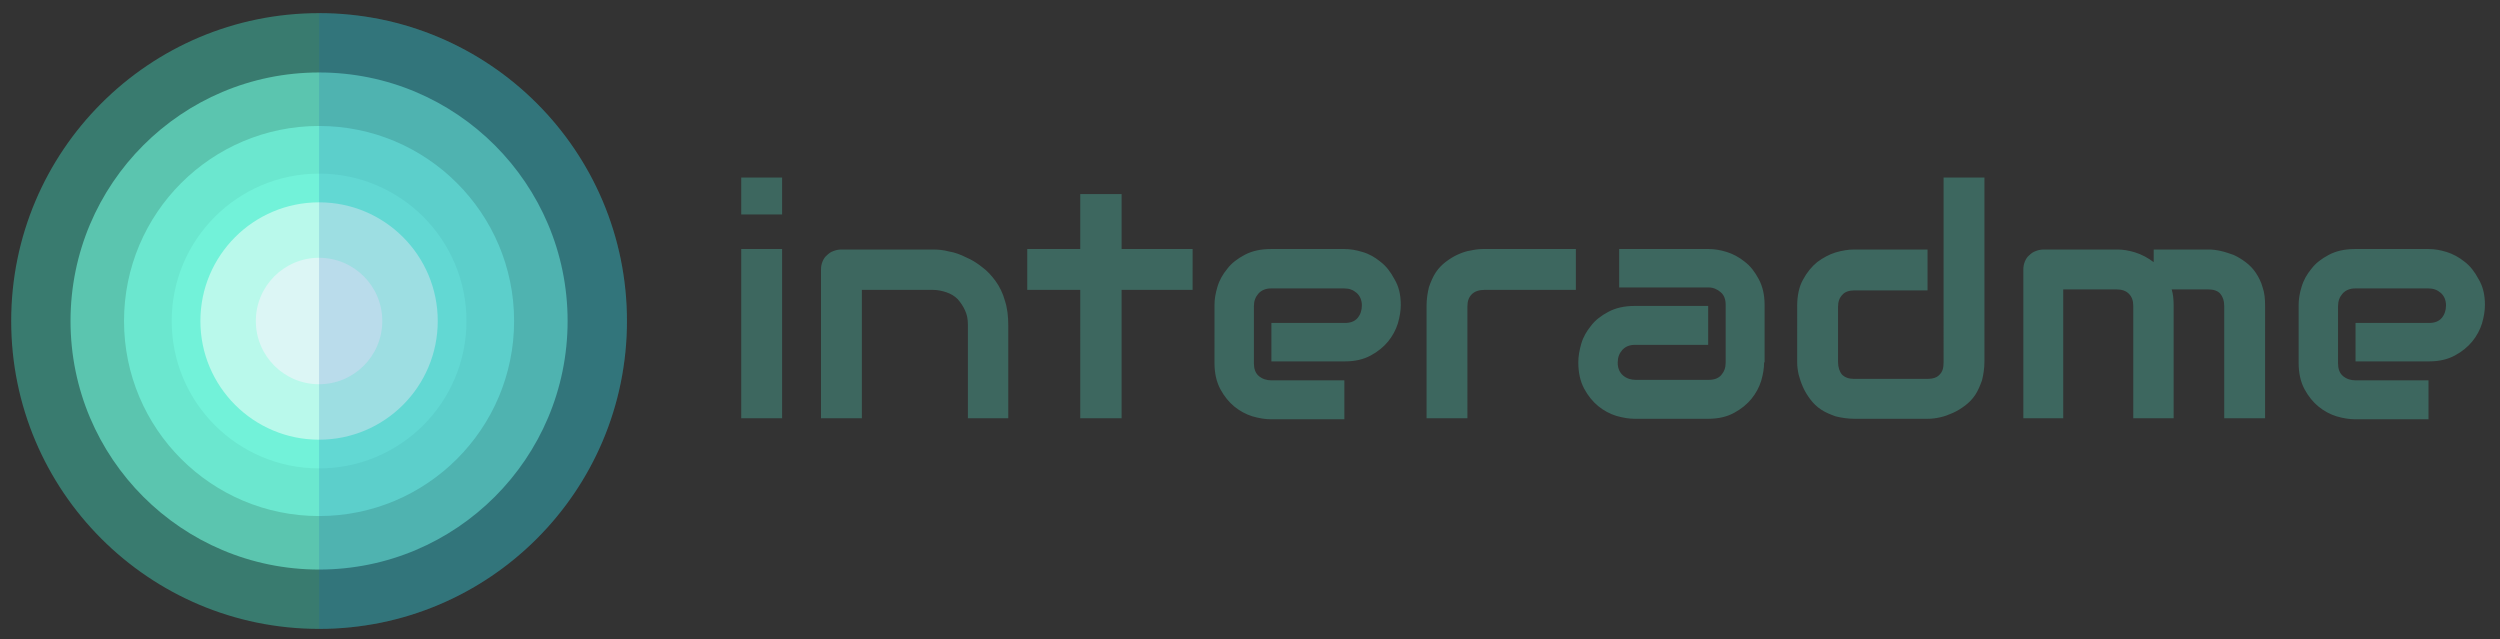
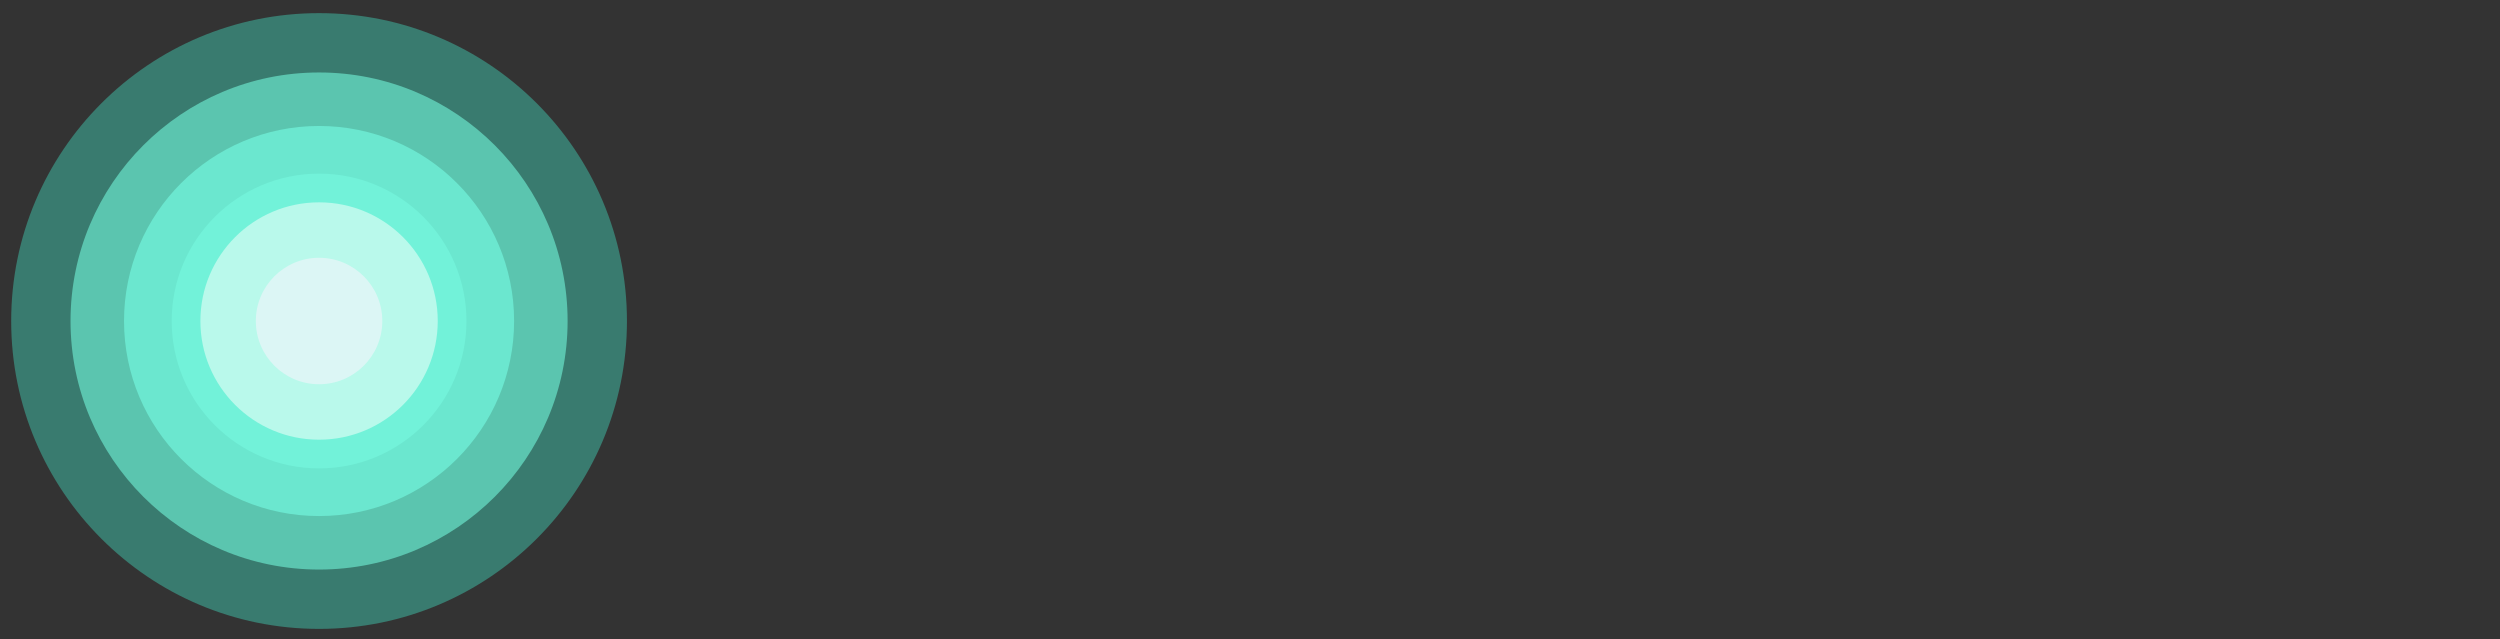
<svg xmlns="http://www.w3.org/2000/svg" id="Layer_1" x="0px" y="0px" viewBox="0 0 514 131.4" style="enable-background:new 0 0 514 131.4;" xml:space="preserve">
  <rect x="0" y="0" width="514" height="131.4" fill="#333333" stroke="none" />
  <style type="text/css">	.st0{fill:#3D675F;}	.st1{fill:#397B6F;}	.st2{fill:#5BC5AF;}	.st3{fill:#6BE7CF;}	.st4{fill:#72F2D9;}	.st5{fill:#B9F9EB;}	.st6{fill:#DCF6F5;}	.st7{fill:#1759BB;fill-opacity:0.17;}</style>
-   <path class="st0" d="M160.8,44.1h-8.4v-7.6h8.4V44.1z M160.8,86h-8.4V51.2h8.4V86z M207.3,86H199V66.7c0-1.1-0.2-2.1-0.6-2.9 c-0.4-0.9-0.9-1.6-1.5-2.3c-0.6-0.6-1.4-1.1-2.3-1.4c-0.9-0.3-1.8-0.5-2.8-0.5h-14.6V86h-8.4V55.4c0-0.6,0.1-1.1,0.3-1.6 c0.2-0.5,0.5-1,0.9-1.3c0.4-0.4,0.8-0.7,1.4-0.9c0.5-0.2,1.1-0.3,1.6-0.3h18.8c1.1,0,2.2,0.1,3.3,0.4c1.2,0.2,2.3,0.6,3.5,1.2 c1.2,0.5,2.3,1.2,3.3,2c1.1,0.8,2,1.8,2.8,2.9c0.8,1.1,1.5,2.5,1.9,4c0.5,1.5,0.7,3.2,0.7,5.1V86z M245.2,59.6h-14.6V86h-8.5V59.6 h-10.9v-8.4h10.9V39.9h8.5v11.3h14.6V59.6z M288,62.7c0,1.2-0.2,2.4-0.6,3.8c-0.4,1.3-1.1,2.6-2,3.7c-0.9,1.1-2.1,2.1-3.6,2.9 c-1.5,0.8-3.2,1.2-5.3,1.2h-15.1v-7.9h15.1c1.1,0,2-0.3,2.6-1c0.6-0.7,0.9-1.6,0.9-2.6c0-1.1-0.4-2-1.1-2.6 c-0.7-0.6-1.5-0.9-2.5-0.9h-15.1c-1.1,0-2,0.4-2.6,1.1c-0.6,0.7-0.9,1.5-0.9,2.6v11.7c0,1.1,0.3,2,1,2.6c0.7,0.6,1.6,0.9,2.6,0.9h15 v8h-15.1c-1.2,0-2.4-0.2-3.8-0.6c-1.3-0.4-2.6-1.1-3.7-2c-1.1-0.9-2.1-2.1-2.9-3.6c-0.8-1.5-1.2-3.3-1.2-5.4V62.7 c0-1.2,0.2-2.4,0.6-3.7c0.4-1.4,1.1-2.6,2-3.7c0.9-1.2,2.1-2.1,3.6-2.9c1.5-0.8,3.3-1.2,5.4-1.2h15.1c1.2,0,2.4,0.2,3.7,0.6 c1.4,0.4,2.6,1.1,3.7,2c1.2,0.9,2.1,2.1,2.9,3.6C287.6,58.9,288,60.6,288,62.7z M324,59.6h-18.8c-1.1,0-2,0.3-2.6,0.9 c-0.6,0.6-0.9,1.4-0.9,2.5V86h-8.4V62.9c0-1.4,0.2-2.7,0.5-3.9c0.4-1.1,0.8-2.1,1.4-3c0.6-0.9,1.3-1.6,2.1-2.2 c0.8-0.6,1.6-1.1,2.5-1.5c0.9-0.4,1.8-0.7,2.6-0.8c0.9-0.2,1.7-0.3,2.5-0.3H324V59.6z M362.7,74.5c0,1.2-0.2,2.4-0.6,3.8 c-0.4,1.3-1.1,2.6-2,3.7c-0.9,1.1-2.1,2.1-3.6,2.9c-1.5,0.8-3.2,1.2-5.3,1.2h-15.1c-1.2,0-2.4-0.2-3.8-0.6c-1.3-0.4-2.6-1.1-3.7-2 c-1.1-0.9-2.1-2.1-2.9-3.6c-0.8-1.5-1.2-3.3-1.2-5.4c0-1.2,0.2-2.4,0.6-3.8c0.4-1.4,1.1-2.6,2-3.7c0.9-1.2,2.1-2.1,3.6-2.9 c1.5-0.8,3.3-1.2,5.4-1.2h15.1v8h-15.1c-1.1,0-2,0.4-2.6,1.1c-0.6,0.7-0.9,1.5-0.9,2.6c0,1.1,0.4,2,1.1,2.6c0.7,0.6,1.6,0.9,2.6,0.9 h15c1.1,0,2-0.3,2.6-1c0.6-0.7,0.9-1.5,0.9-2.6V62.7c0-1.1-0.3-2-1-2.6c-0.7-0.6-1.5-1-2.5-1h-18.4v-7.9h18.4c1.2,0,2.4,0.2,3.7,0.6 c1.3,0.4,2.6,1.1,3.7,2c1.2,0.9,2.1,2.1,2.9,3.6c0.8,1.5,1.2,3.2,1.2,5.3V74.5z M408,74.3c0,1.4-0.2,2.7-0.5,3.9 c-0.4,1.1-0.8,2.1-1.4,3c-0.6,0.9-1.3,1.6-2.1,2.2c-0.8,0.6-1.6,1.1-2.5,1.5c-0.9,0.4-1.7,0.7-2.6,0.9c-0.9,0.2-1.7,0.3-2.5,0.3 h-15.1c-1.4,0-2.7-0.2-3.9-0.5c-1.1-0.4-2.1-0.8-3-1.4c-0.9-0.6-1.6-1.3-2.2-2.1c-0.6-0.8-1.1-1.6-1.5-2.5c-0.4-0.9-0.7-1.8-0.9-2.6 c-0.2-0.9-0.3-1.7-0.3-2.5V62.9c0-2.1,0.4-4,1.2-5.4c0.8-1.5,1.8-2.7,2.9-3.6c1.2-0.9,2.5-1.6,3.8-2c1.4-0.4,2.6-0.6,3.8-0.6h15.1 v8.4h-15c-1.1,0-2,0.3-2.5,0.9c-0.6,0.6-0.9,1.4-0.9,2.5v11.3c0,1.1,0.3,2,0.8,2.6c0.6,0.6,1.4,0.9,2.5,0.9h15.1 c1.1,0,2-0.3,2.5-0.9c0.6-0.6,0.8-1.4,0.8-2.5V36.5h8.4V74.3z M447,86h-8.4V62.9c0-1.1-0.3-1.9-0.9-2.5c-0.6-0.6-1.4-0.9-2.6-0.9 h-10.9V86H416V55.4c0-0.6,0.1-1.1,0.3-1.6c0.2-0.5,0.5-1,0.9-1.3c0.4-0.4,0.8-0.7,1.4-0.9c0.5-0.2,1.1-0.3,1.6-0.3h15.1 c1.2,0,2.4,0.2,3.7,0.6c1.3,0.4,2.6,1.1,3.8,2v-2.6h11.3c0.8,0,1.6,0.1,2.5,0.3c0.9,0.2,1.7,0.5,2.6,0.8c0.9,0.4,1.7,0.9,2.5,1.5 c0.8,0.6,1.5,1.3,2.1,2.2c0.6,0.9,1.1,1.9,1.4,3c0.4,1.1,0.5,2.4,0.5,3.9V86h-8.4V62.9c0-1.1-0.3-1.9-0.8-2.5 c-0.5-0.6-1.4-0.9-2.5-0.9h-7.5c0.3,1,0.4,2.1,0.4,3.3V86z M510.9,62.7c0,1.2-0.2,2.4-0.6,3.8c-0.4,1.3-1.1,2.6-2,3.7 c-0.9,1.1-2.1,2.1-3.6,2.9c-1.5,0.8-3.2,1.2-5.3,1.2h-15.1v-7.9h15.1c1.1,0,2-0.3,2.6-1c0.6-0.7,0.9-1.6,0.9-2.6 c0-1.1-0.4-2-1.1-2.6c-0.7-0.6-1.5-0.9-2.5-0.9h-15.1c-1.1,0-2,0.4-2.6,1.1c-0.6,0.7-0.9,1.5-0.9,2.6v11.7c0,1.1,0.3,2,1,2.6 c0.7,0.6,1.6,0.9,2.6,0.9h15v8h-15.1c-1.2,0-2.4-0.2-3.8-0.6c-1.3-0.4-2.6-1.1-3.7-2c-1.1-0.9-2.1-2.1-2.9-3.6 c-0.8-1.5-1.2-3.3-1.2-5.4V62.7c0-1.2,0.2-2.4,0.6-3.7c0.4-1.4,1.1-2.6,2-3.7c0.9-1.2,2.1-2.1,3.6-2.9c1.5-0.8,3.3-1.2,5.4-1.2h15.1 c1.2,0,2.4,0.2,3.7,0.6c1.3,0.4,2.6,1.1,3.7,2c1.2,0.9,2.1,2.1,2.9,3.6C510.5,58.9,510.9,60.6,510.9,62.7z" />
  <g>
    <circle class="st1" cx="65.6" cy="66" r="63.3" />
    <circle class="st2" cx="65.6" cy="66" r="51.1" />
    <circle class="st3" cx="65.6" cy="66" r="40.1" />
    <circle class="st4" cx="65.6" cy="66" r="30.3" />
    <circle class="st5" cx="65.6" cy="66" r="24.4" />
    <g>
      <circle class="st6" cx="65.6" cy="66" r="13" />
    </g>
-     <path class="st7" d="M65.6,2.7v126.6c35,0,63.3-28.3,63.3-63.3C128.9,31,100.5,2.7,65.6,2.7z" />
  </g>
</svg>